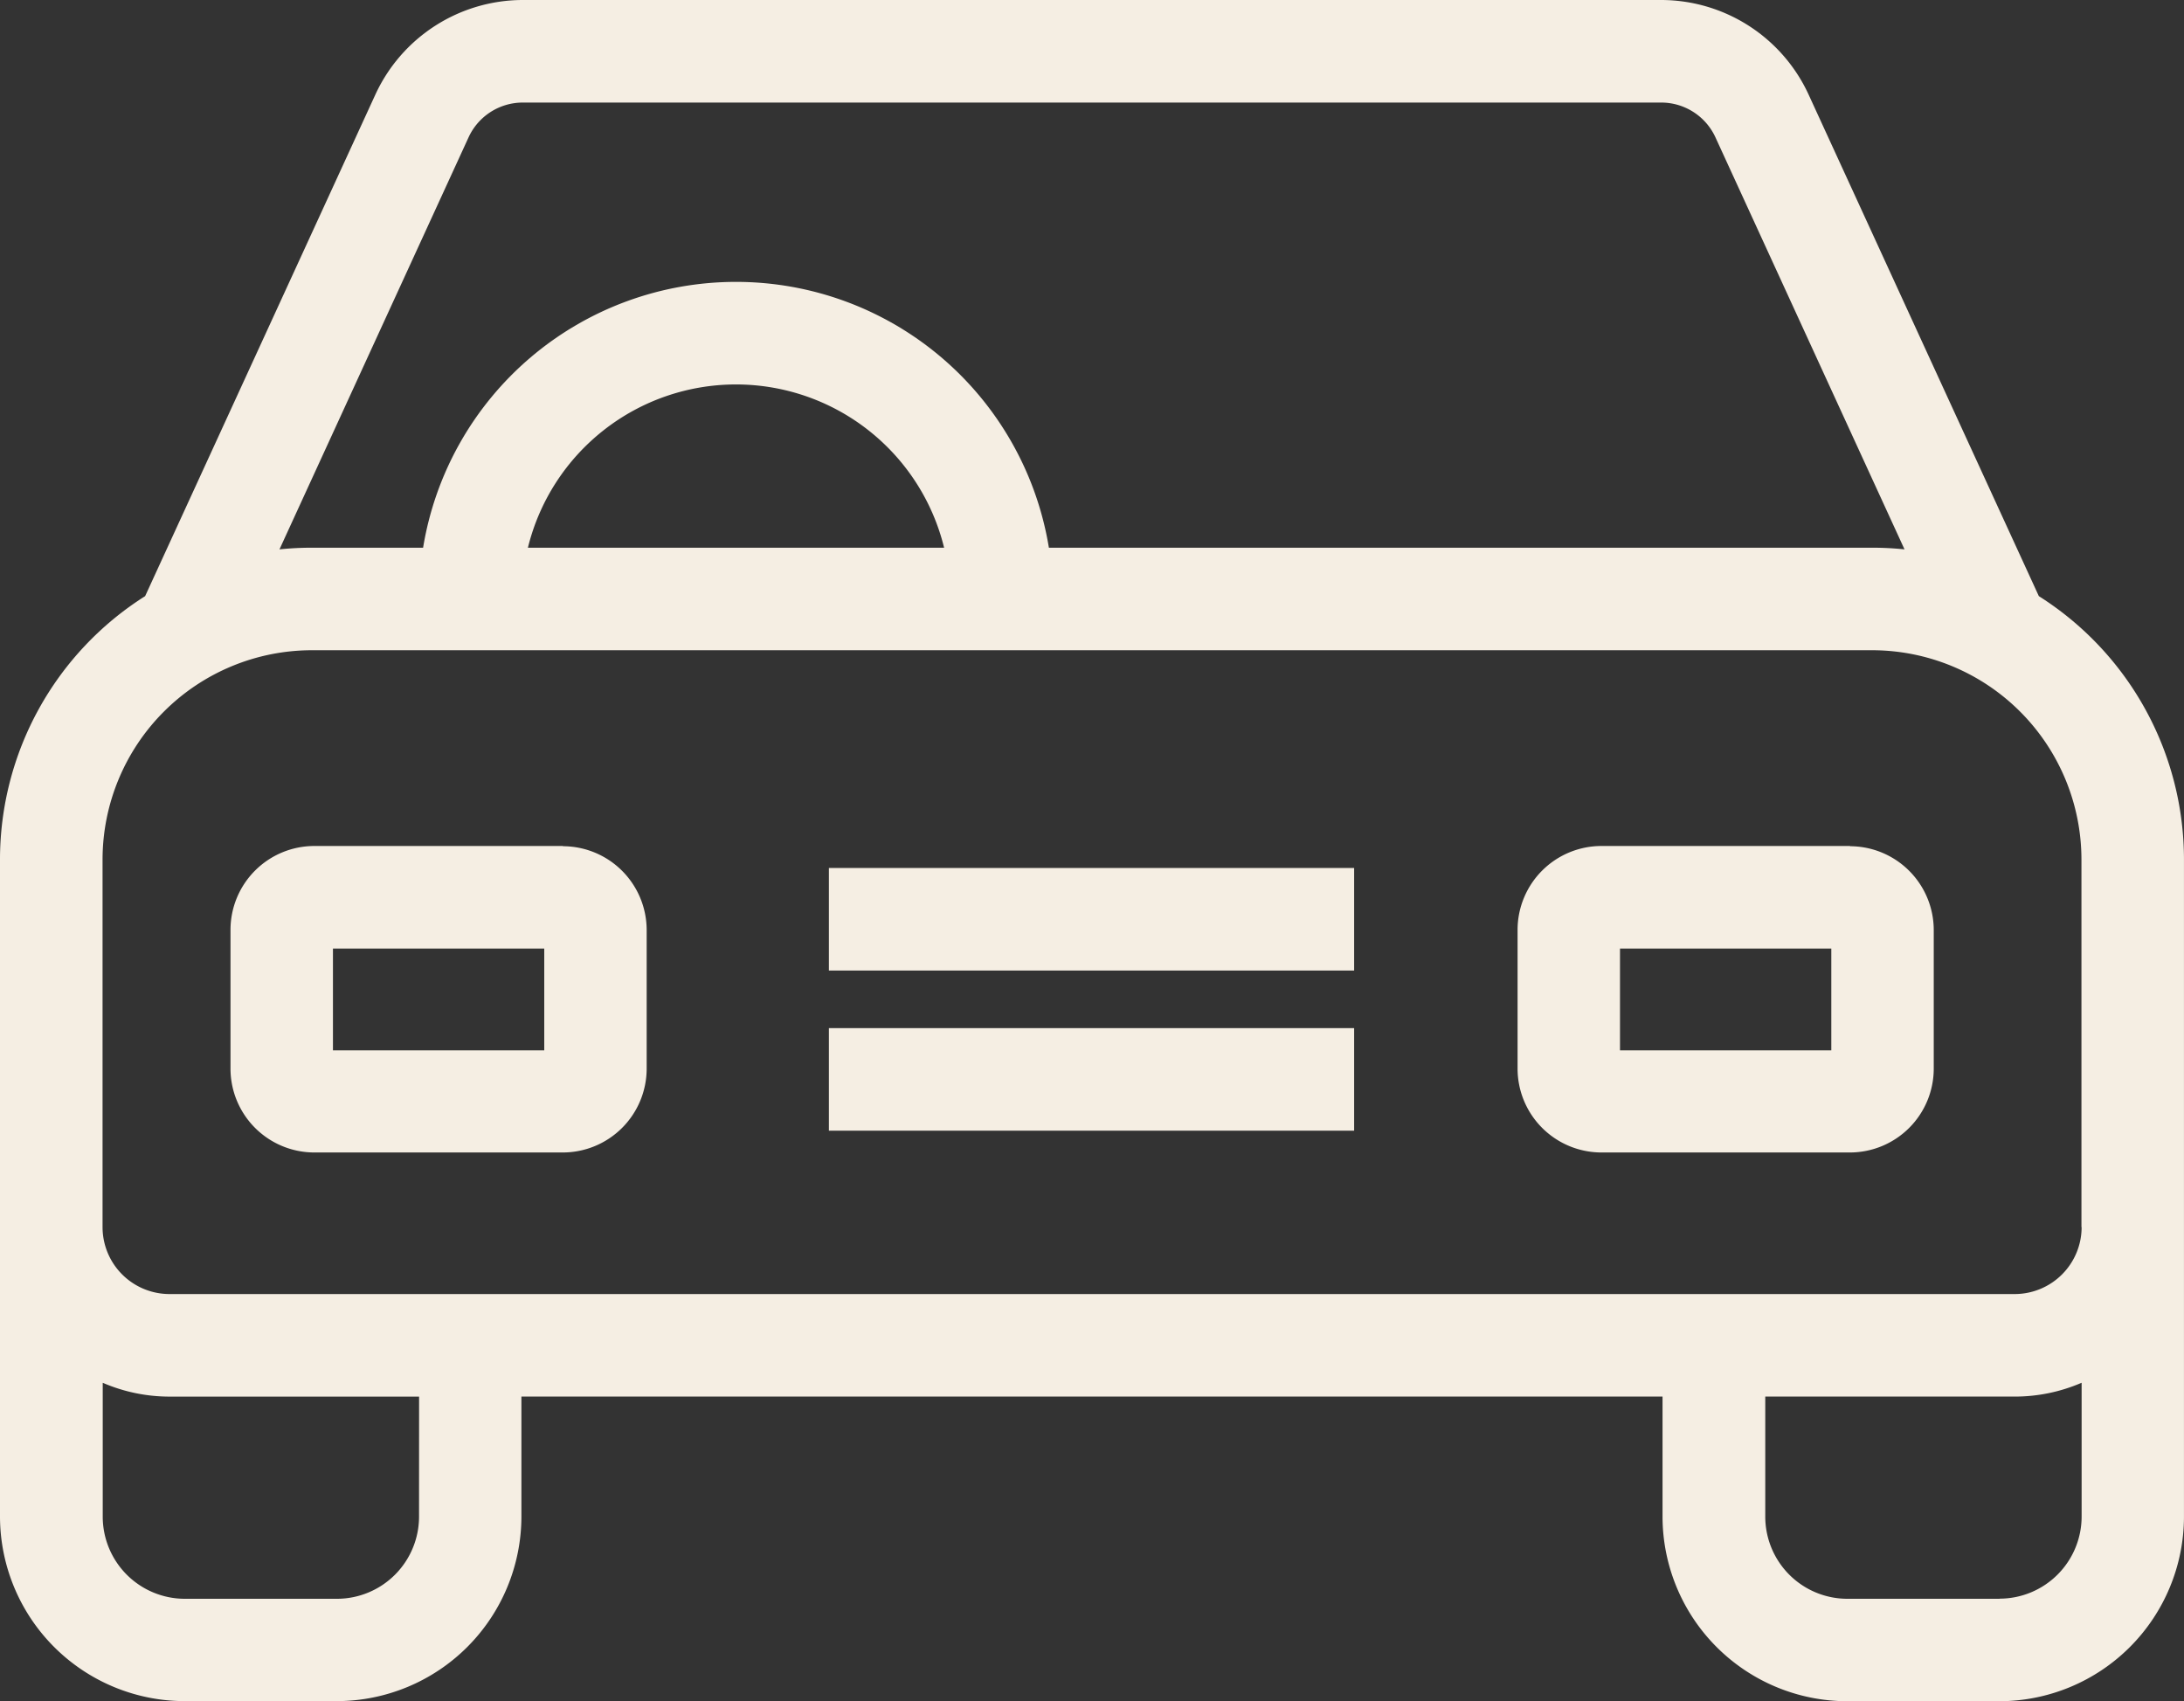
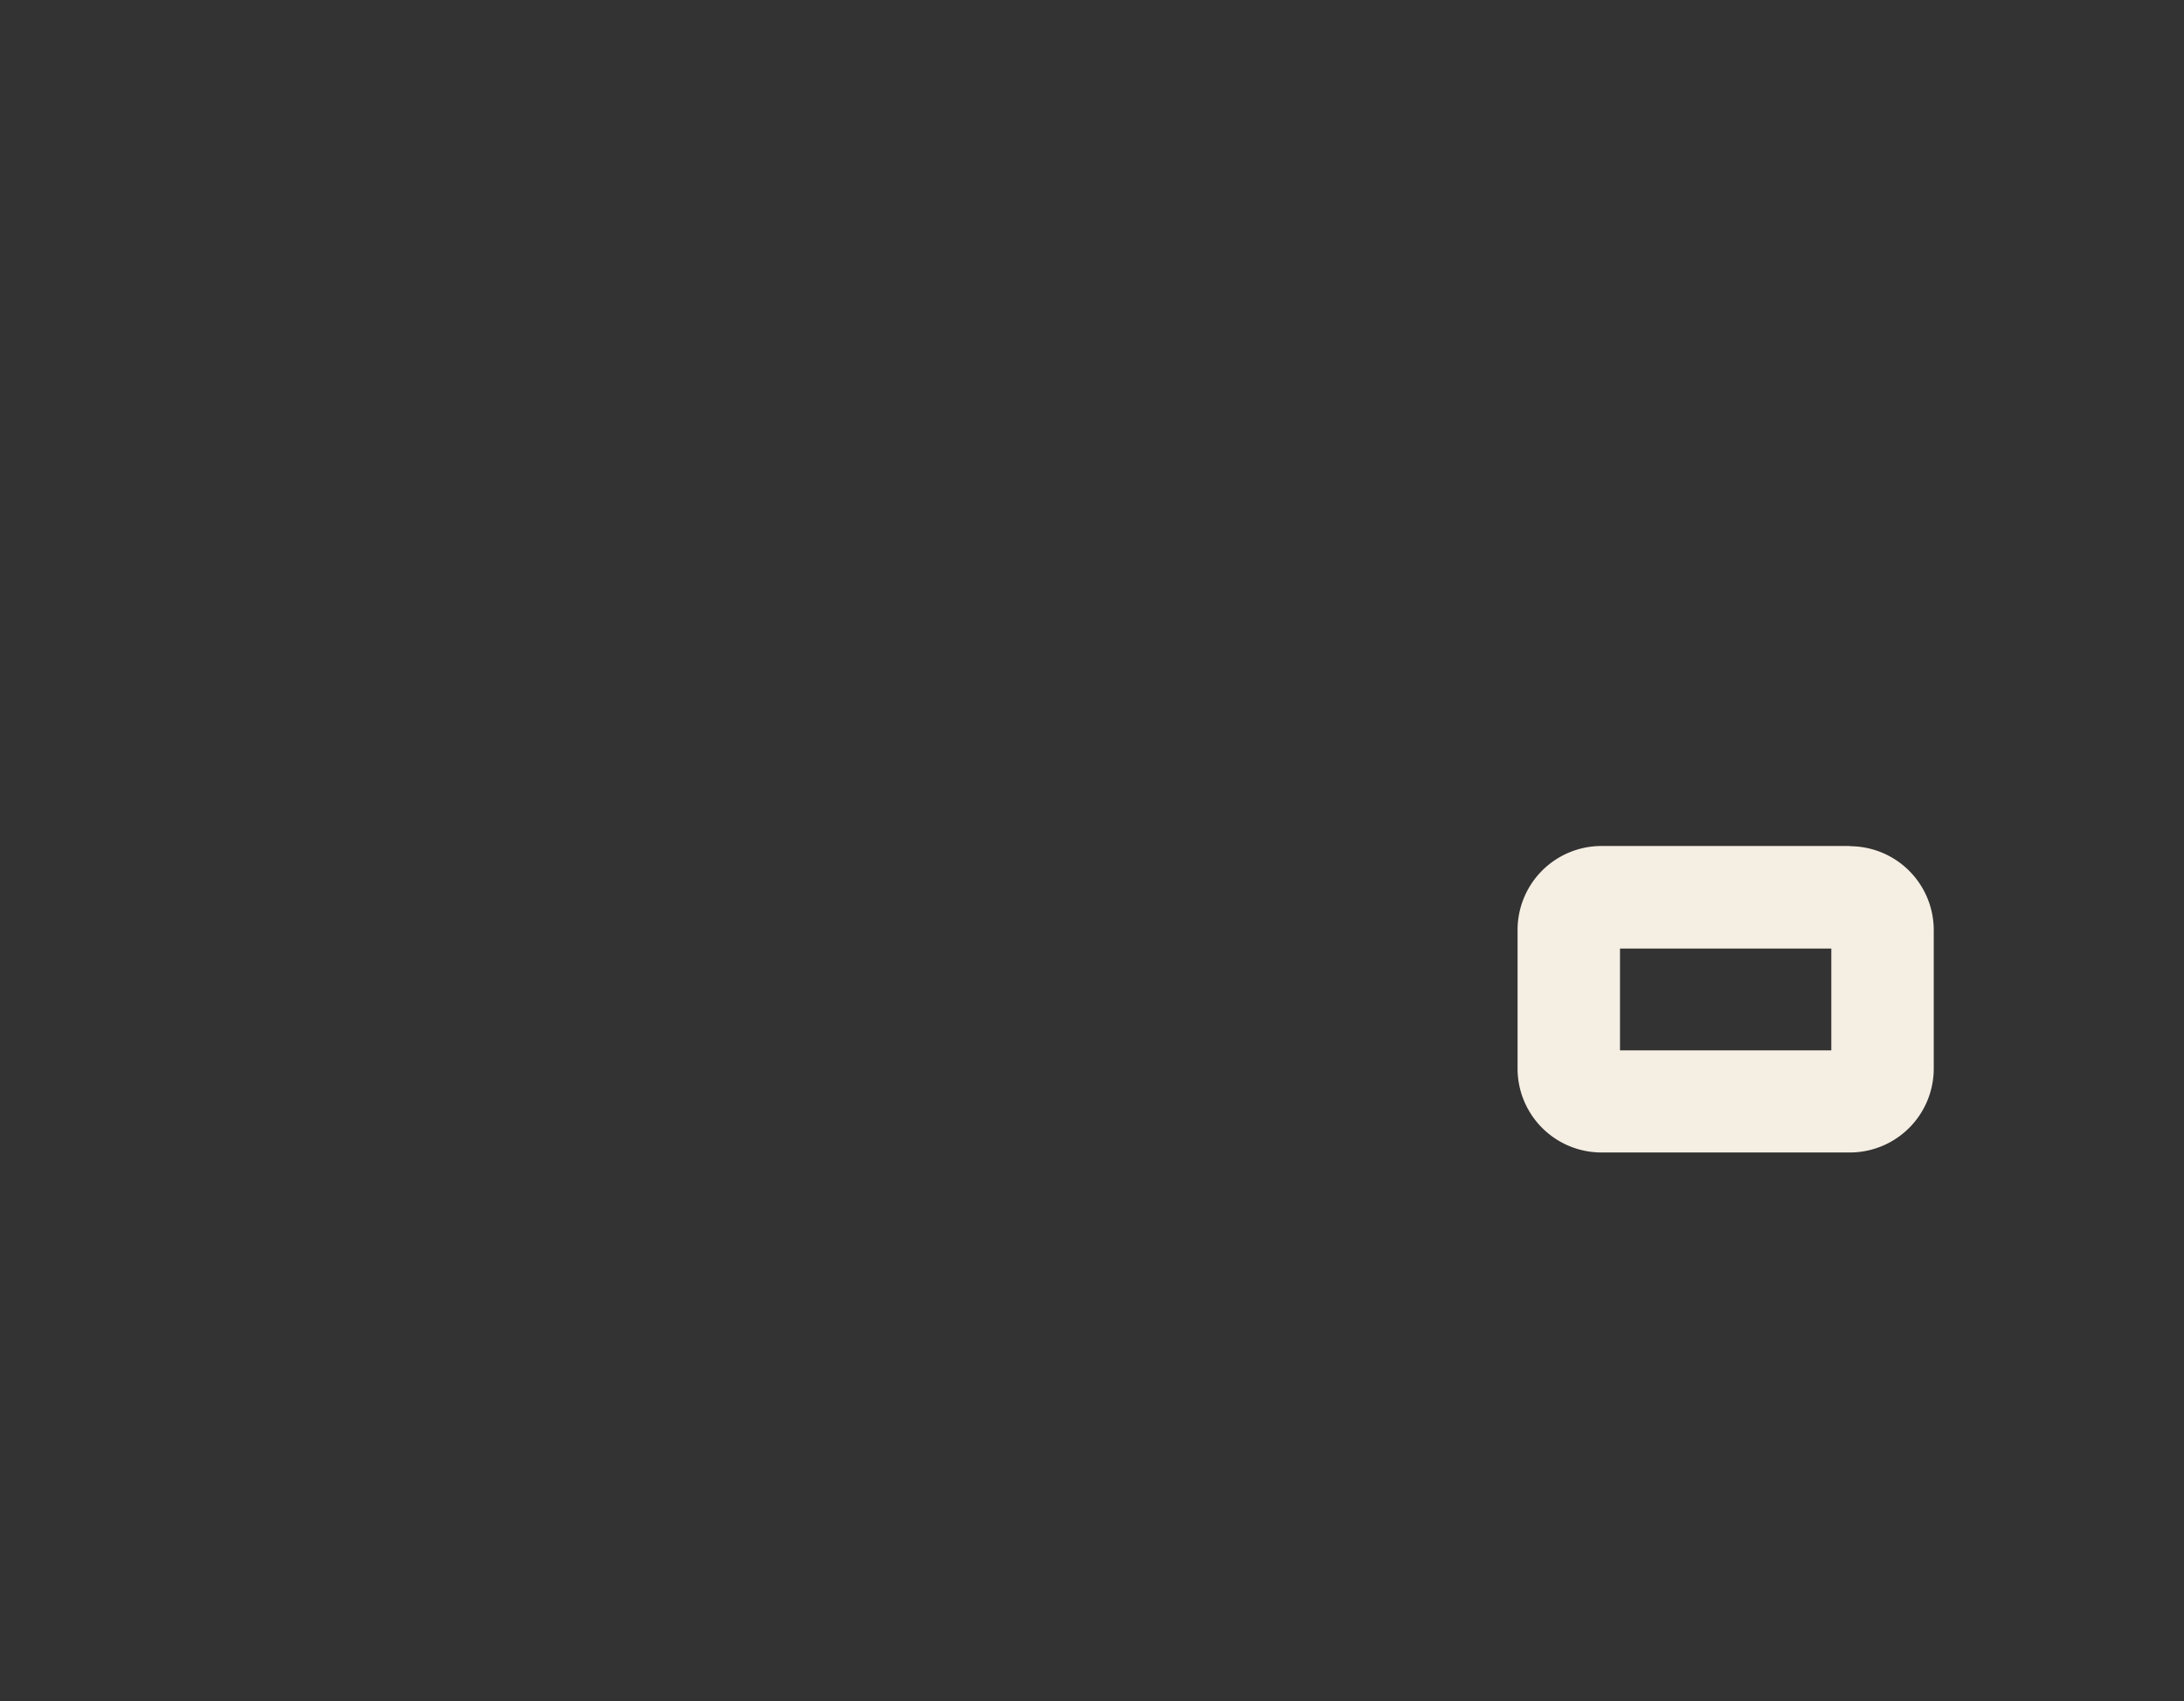
<svg xmlns="http://www.w3.org/2000/svg" id="Group_1204" data-name="Group 1204" width="86.101" height="67.064" viewBox="0 0 86.101 67.064">
  <rect x="0" y="0" width="86.101" height="67.064" fill="#333333" stroke="none" />
  <defs>
    <clipPath id="clip-path">
      <rect id="Rectangle_417" data-name="Rectangle 417" width="86.101" height="67.064" fill="#f5eee3" />
    </clipPath>
  </defs>
  <g id="Group_1203" data-name="Group 1203" clip-path="url(#clip-path)">
-     <path id="Path_1072" data-name="Path 1072" d="M80.378,23.5,71.3,3.725A6.407,6.407,0,0,0,65.494,0H20.607A6.407,6.407,0,0,0,14.8,3.725L5.722,23.5A12.29,12.29,0,0,0,0,33.882v25.9a7.286,7.286,0,0,0,7.278,7.278h6a7.286,7.286,0,0,0,7.278-7.278V55.055H65.543v4.731a7.286,7.286,0,0,0,7.278,7.278h6A7.286,7.286,0,0,0,86.1,59.786v-25.9A12.291,12.291,0,0,0,80.378,23.5M18.474,5.411a2.352,2.352,0,0,1,2.133-1.368H65.494A2.353,2.353,0,0,1,67.627,5.41l7.456,16.247a12.343,12.343,0,0,0-1.274-.066H41.351a12.5,12.5,0,0,0-24.671,0H12.292a12.326,12.326,0,0,0-1.274.066ZM37.22,21.591H20.812a8.447,8.447,0,0,1,16.408,0m-20.7,38.2a3.239,3.239,0,0,1-3.235,3.235h-6a3.239,3.239,0,0,1-3.235-3.235V54.511a6.641,6.641,0,0,0,2.637.545h9.835Zm62.308,3.235h-6a3.239,3.239,0,0,1-3.235-3.235V55.055h9.835a6.641,6.641,0,0,0,2.637-.545v5.276a3.239,3.239,0,0,1-3.235,3.235m3.235-14.645a2.64,2.64,0,0,1-2.637,2.637H6.68a2.64,2.64,0,0,1-2.637-2.637V33.882a8.258,8.258,0,0,1,8.249-8.249H73.809a8.258,8.258,0,0,1,8.249,8.249V48.376Z" transform="translate(0 0)" fill="#f5eee3" />
-     <rect id="Rectangle_415" data-name="Rectangle 415" width="20.707" height="4.043" transform="translate(32.678 34.217)" fill="#f5eee3" />
-     <rect id="Rectangle_416" data-name="Rectangle 416" width="20.707" height="4.043" transform="translate(32.678 40.53)" fill="#f5eee3" />
    <path id="Path_1073" data-name="Path 1073" d="M131.487,65.991H121.68a3.309,3.309,0,0,0-3.3,3.3v5.482a3.309,3.309,0,0,0,3.3,3.3h9.807a3.308,3.308,0,0,0,3.3-3.3V69.3a3.308,3.308,0,0,0-3.3-3.3m-.738,8.048h-8.331V70.034h8.331Z" transform="translate(-58.552 -32.641)" fill="#f5eee3" />
-     <path id="Path_1074" data-name="Path 1074" d="M31.084,65.991H21.277a3.308,3.308,0,0,0-3.3,3.3v5.482a3.308,3.308,0,0,0,3.3,3.3h9.807a3.309,3.309,0,0,0,3.3-3.3V69.3a3.309,3.309,0,0,0-3.3-3.3m-.738,8.048h-8.33V70.034h8.33Z" transform="translate(-8.89 -32.641)" fill="#f5eee3" />
  </g>
</svg>